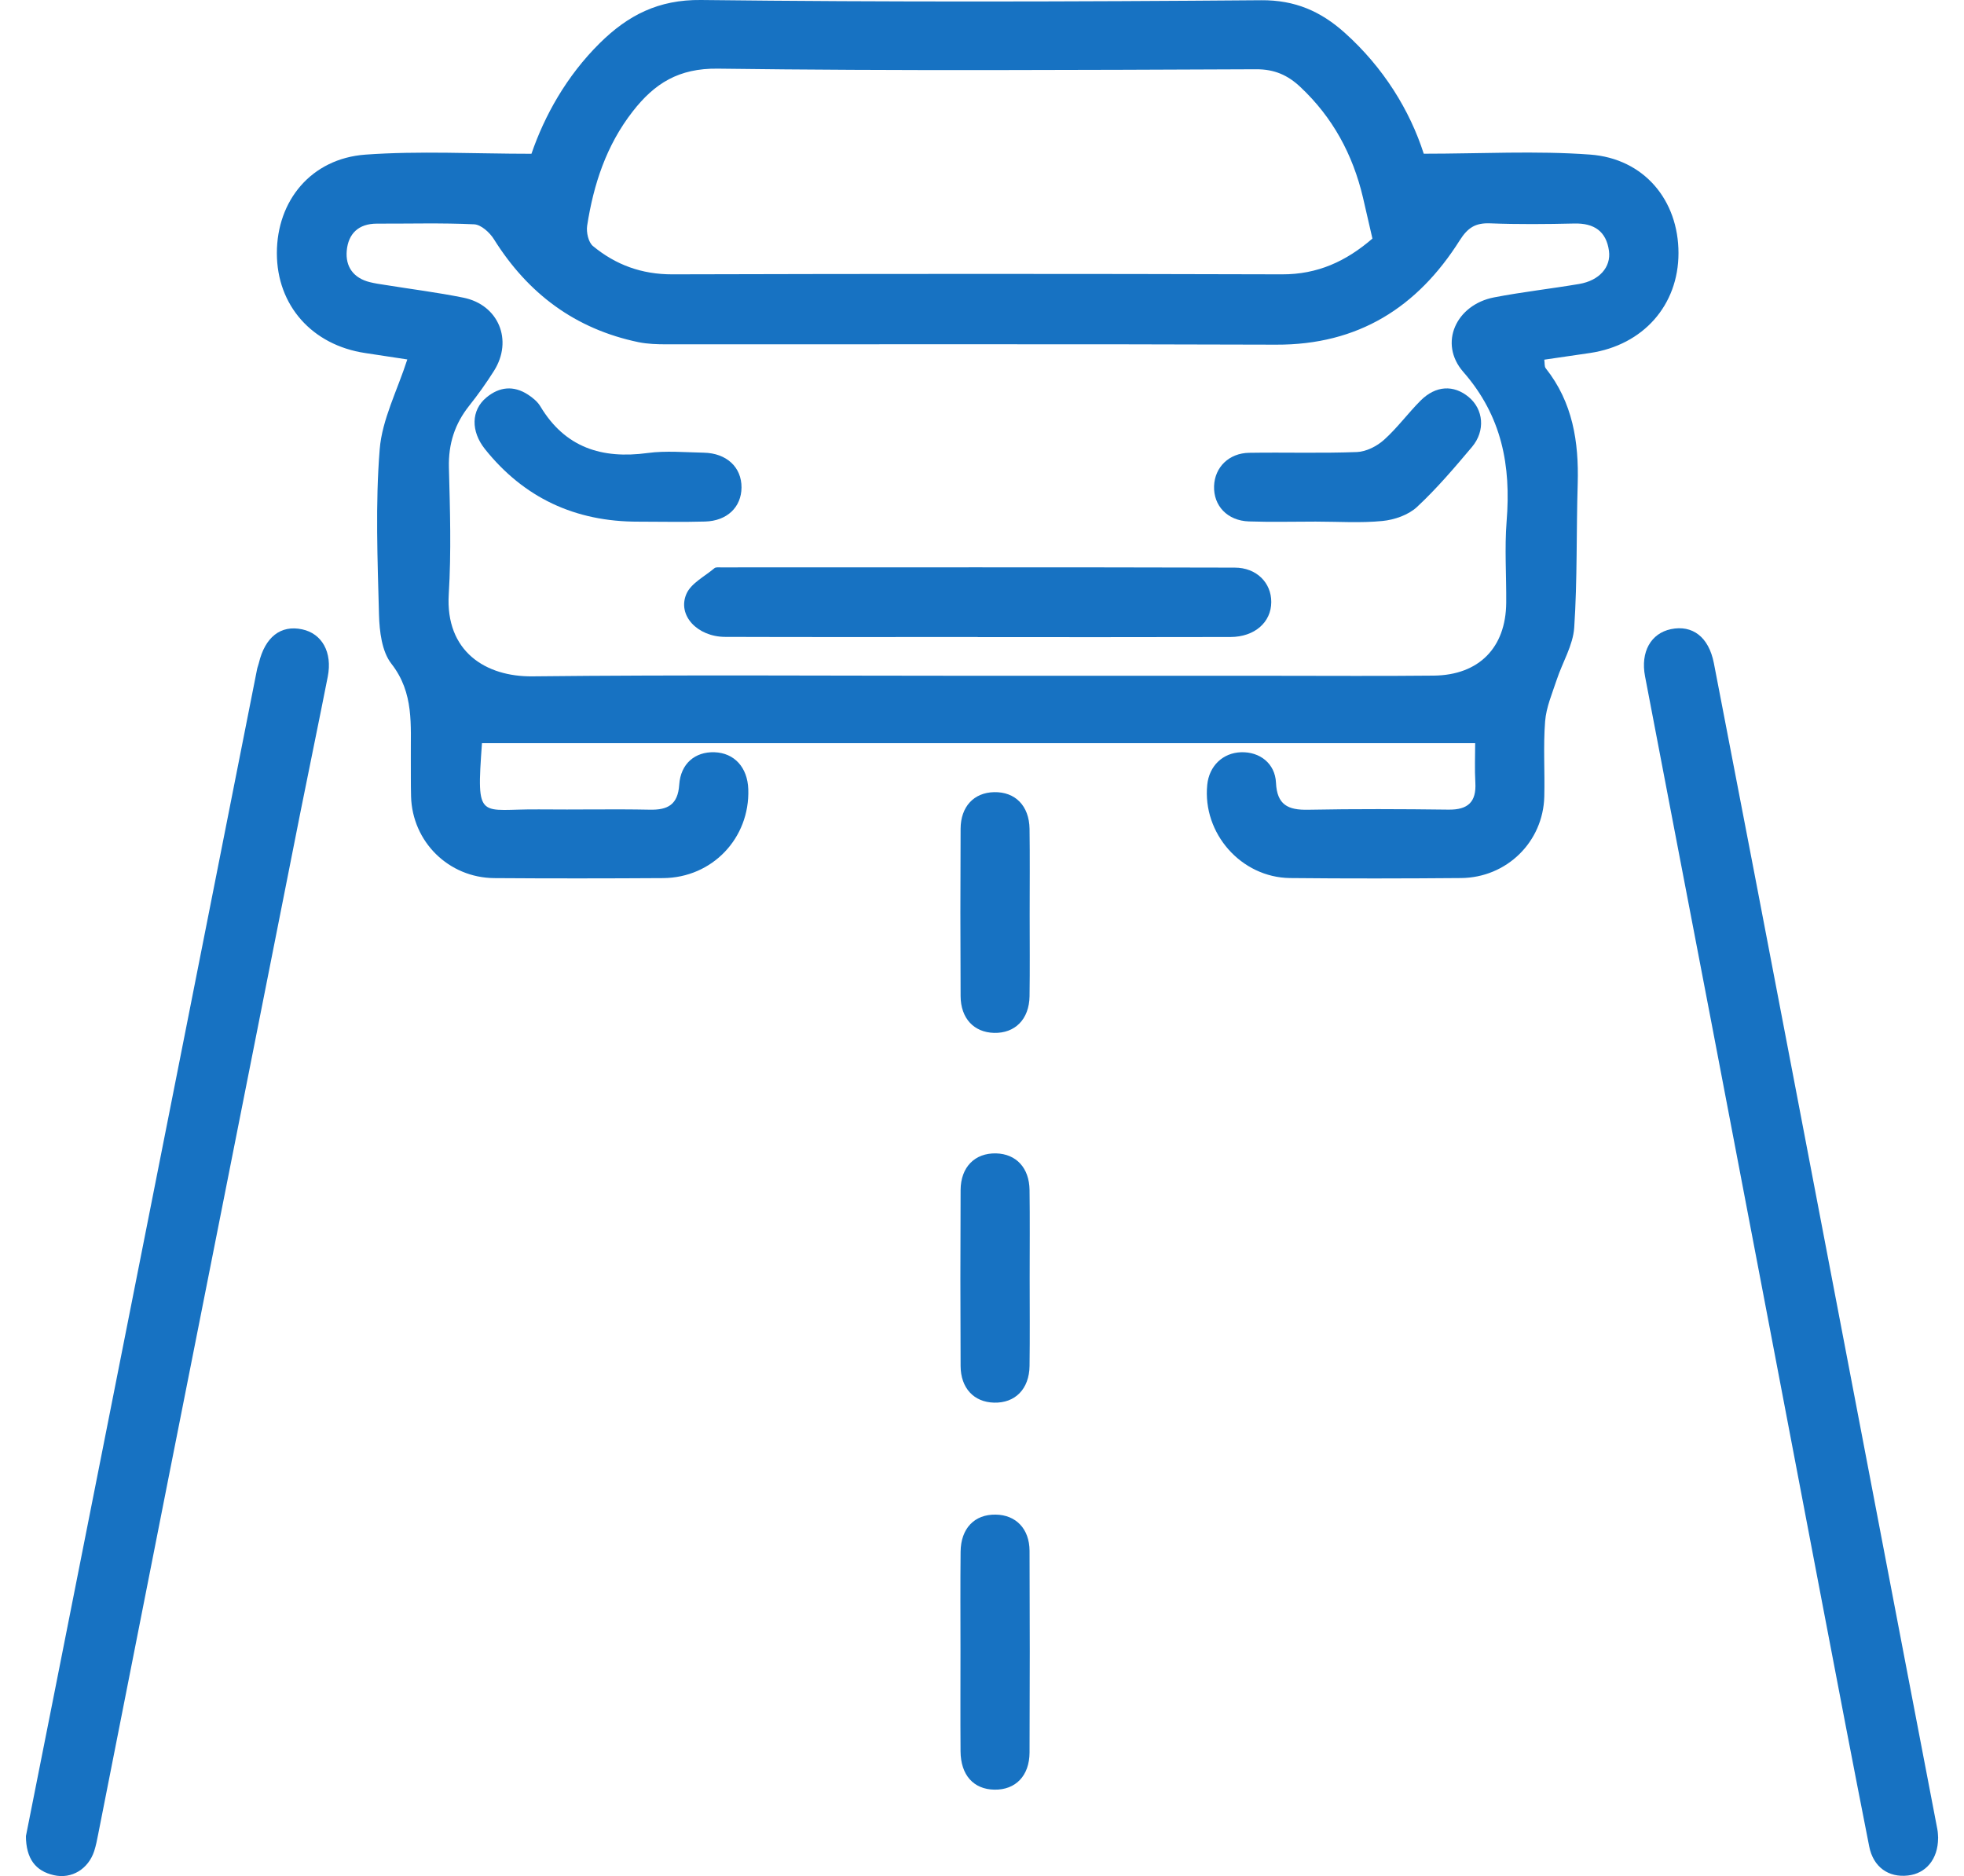
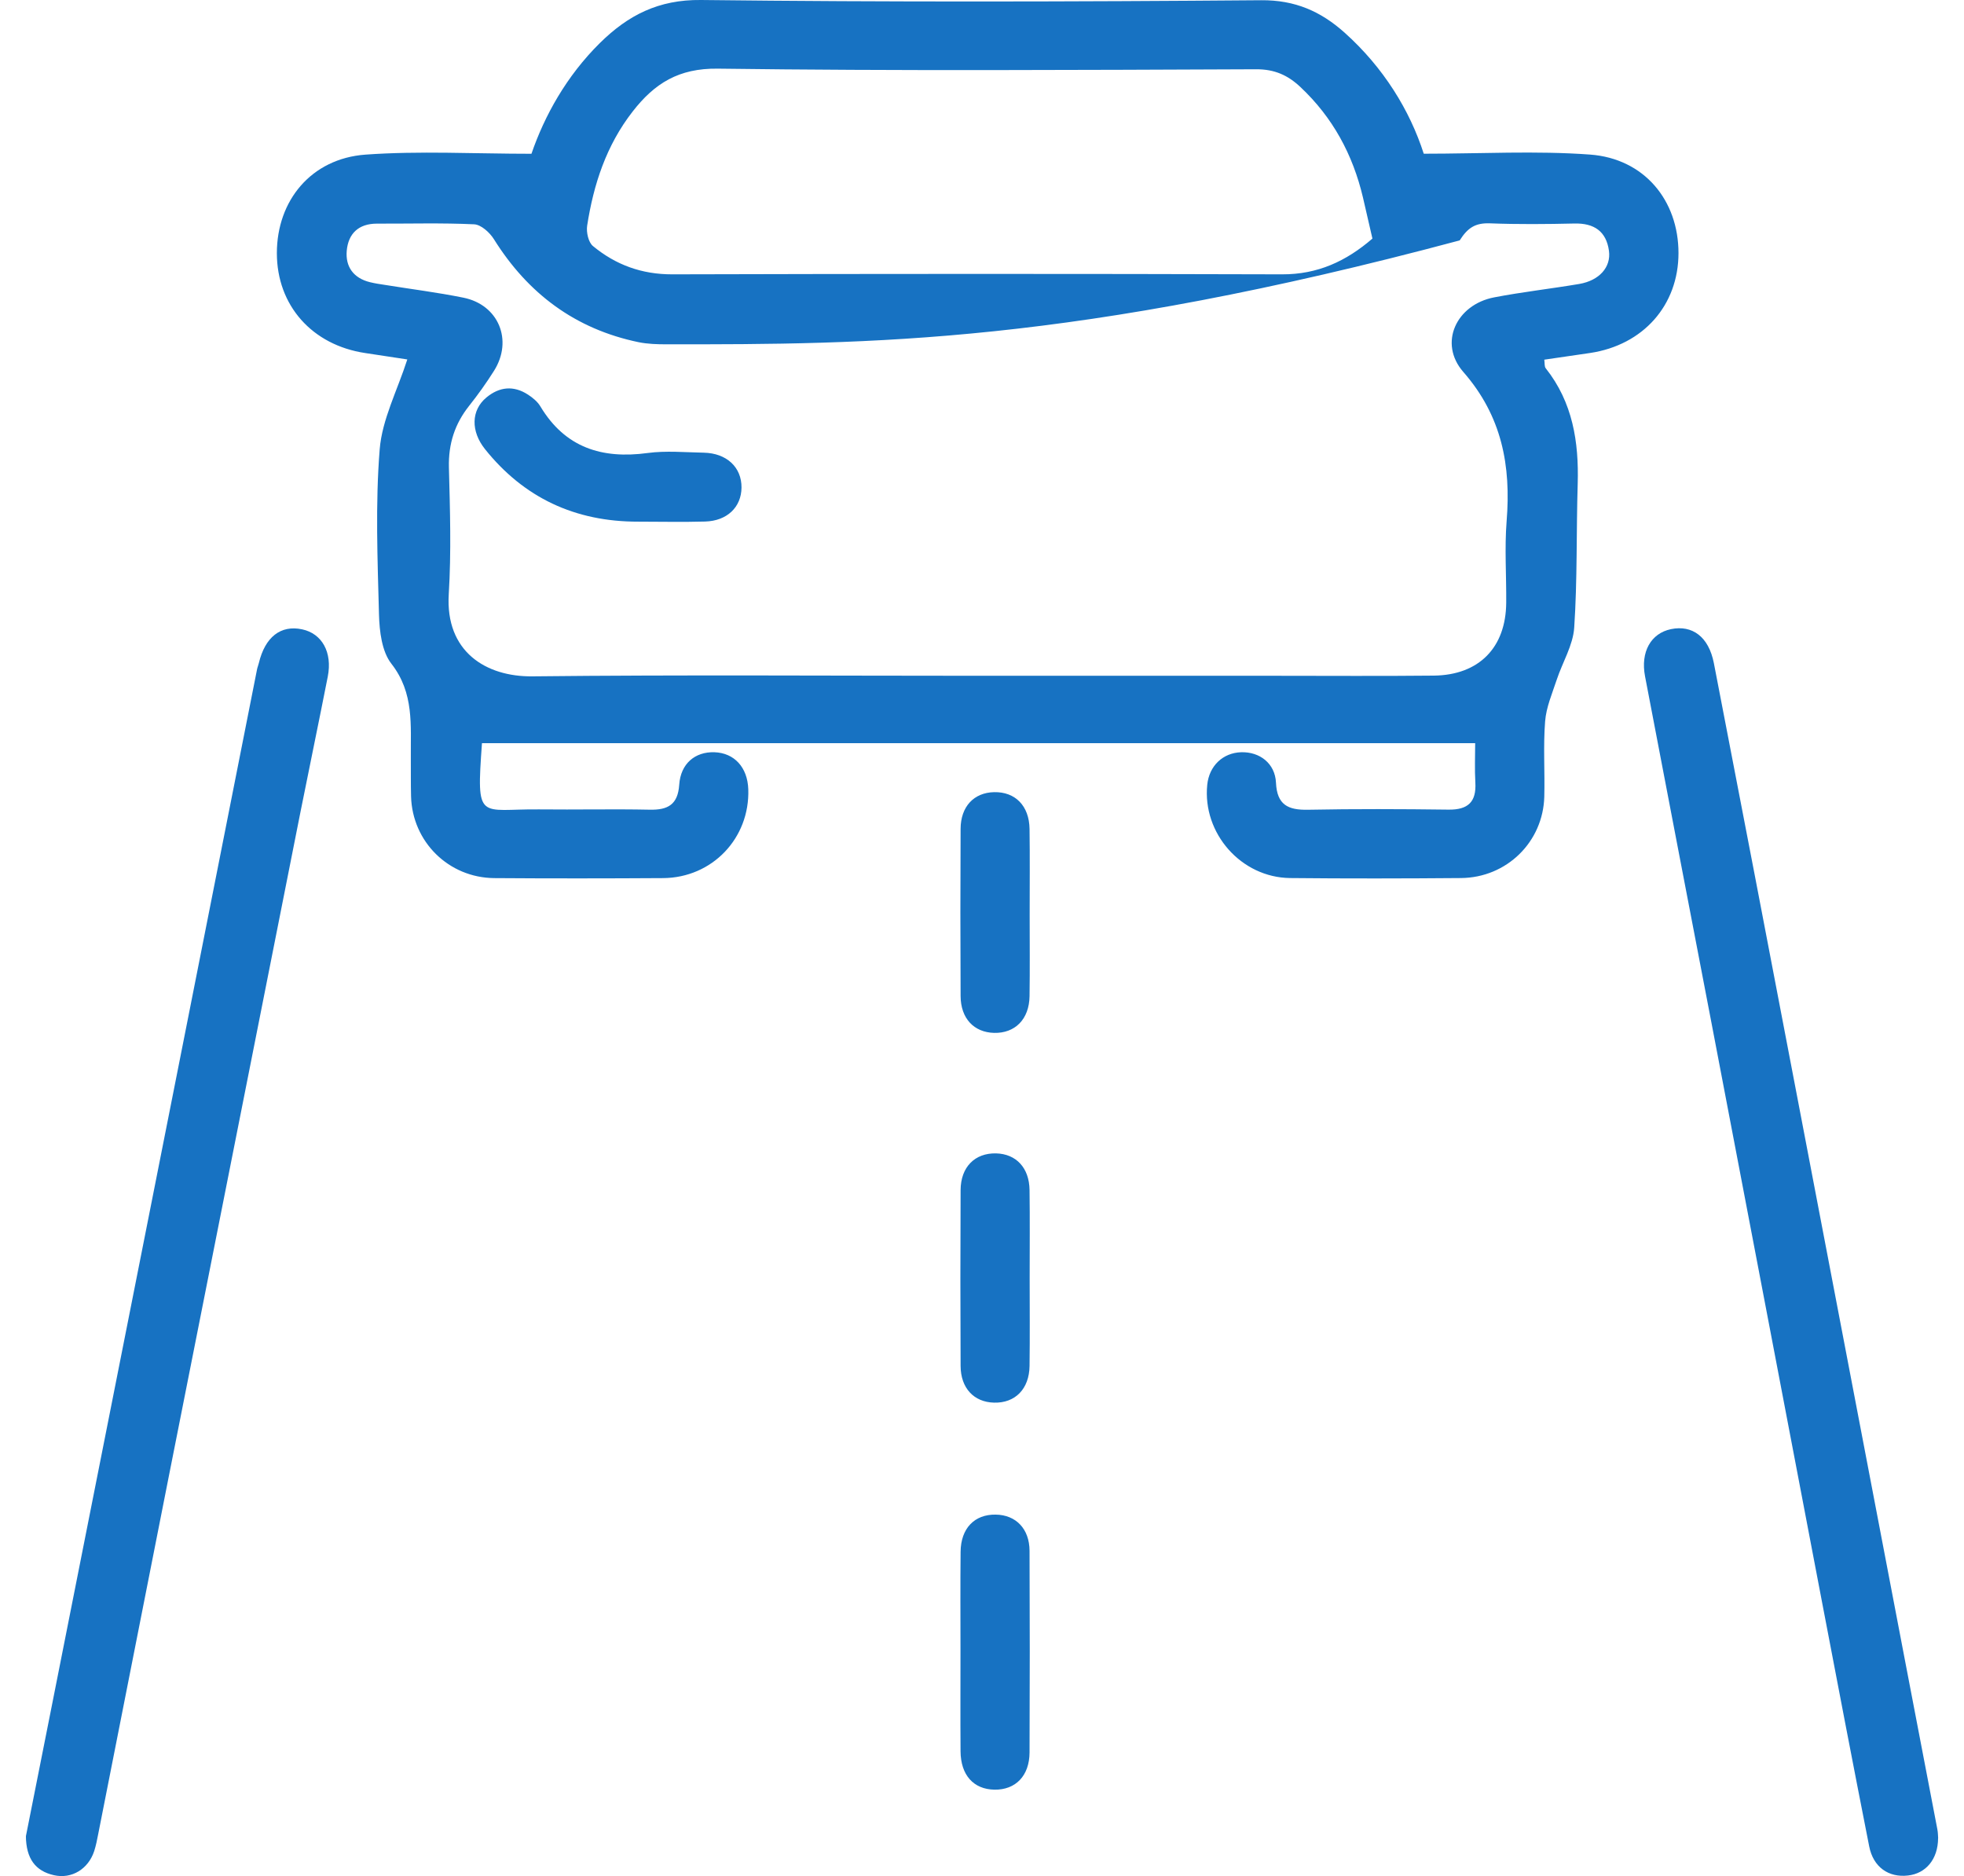
<svg xmlns="http://www.w3.org/2000/svg" width="67" height="64" viewBox="0 0 67 64" fill="none">
  <g clip-path="url(#clip0_179_1680)">
-     <path d="M48.568 5.244C50.533 5.244 52.396 5.138 54.242 5.273C56.091 5.409 57.26 6.835 57.26 8.634C57.26 10.412 56.057 11.772 54.243 12.042C53.737 12.117 53.228 12.189 52.682 12.27C52.7 12.391 52.682 12.503 52.731 12.563C53.652 13.726 53.863 15.072 53.822 16.5C53.772 18.137 53.812 19.775 53.703 21.408C53.664 22.011 53.303 22.593 53.106 23.189C52.952 23.657 52.747 24.128 52.71 24.61C52.643 25.46 52.704 26.321 52.682 27.175C52.643 28.721 51.399 29.942 49.839 29.954C47.897 29.97 45.953 29.974 44.011 29.954C42.34 29.936 41.017 28.427 41.184 26.773C41.249 26.129 41.715 25.682 42.34 25.662C42.974 25.643 43.499 26.042 43.529 26.703C43.564 27.457 43.938 27.638 44.623 27.624C46.221 27.593 47.82 27.6 49.417 27.62C50.082 27.628 50.368 27.355 50.33 26.699C50.304 26.24 50.324 25.778 50.324 25.352H16.442C16.245 28.069 16.344 27.589 18.4 27.612C19.654 27.626 20.91 27.596 22.163 27.622C22.786 27.636 23.125 27.448 23.171 26.771C23.22 26.048 23.713 25.641 24.373 25.662C25.052 25.686 25.501 26.178 25.527 26.924C25.584 28.592 24.299 29.946 22.617 29.956C20.699 29.968 18.78 29.97 16.862 29.956C15.305 29.944 14.066 28.717 14.023 27.171C14.011 26.732 14.019 26.291 14.015 25.85C14.005 24.743 14.133 23.642 13.353 22.644C13.025 22.225 12.945 21.539 12.929 20.969C12.88 19.087 12.803 17.196 12.953 15.327C13.035 14.308 13.554 13.322 13.895 12.262C13.505 12.203 12.982 12.123 12.46 12.044C10.644 11.772 9.445 10.418 9.445 8.636C9.445 6.841 10.618 5.411 12.464 5.275C14.309 5.142 16.172 5.246 18.13 5.246C18.575 3.949 19.325 2.594 20.462 1.47C21.424 0.521 22.461 -0.016 23.912 -0C30.282 0.074 36.652 0.059 43.022 0.008C44.181 -0.002 45.058 0.388 45.871 1.115C47.197 2.303 48.094 3.762 48.57 5.244H48.568ZM33.354 23.054C36.746 23.054 40.138 23.054 43.53 23.054C45.325 23.054 47.119 23.067 48.915 23.048C50.454 23.03 51.371 22.093 51.383 20.565C51.391 19.636 51.324 18.703 51.397 17.78C51.55 15.887 51.239 14.198 49.92 12.689C49.064 11.711 49.676 10.394 50.969 10.145C51.931 9.959 52.907 9.851 53.875 9.687C54.555 9.571 54.965 9.116 54.888 8.556C54.796 7.89 54.382 7.609 53.707 7.625C52.749 7.647 51.789 7.656 50.831 7.619C50.332 7.6 50.07 7.768 49.796 8.201C48.355 10.484 46.334 11.77 43.532 11.758C36.601 11.733 29.669 11.75 22.737 11.746C22.42 11.746 22.096 11.736 21.787 11.674C19.622 11.225 18.008 10.014 16.848 8.158C16.706 7.931 16.411 7.664 16.176 7.652C15.072 7.6 13.964 7.633 12.858 7.629C12.229 7.629 11.882 7.972 11.829 8.552C11.78 9.097 12.057 9.487 12.619 9.626C12.785 9.667 12.955 9.693 13.124 9.718C14.019 9.863 14.922 9.975 15.809 10.155C17.01 10.398 17.507 11.609 16.854 12.648C16.594 13.061 16.308 13.461 16.005 13.843C15.512 14.464 15.295 15.144 15.314 15.946C15.352 17.386 15.397 18.833 15.309 20.269C15.188 22.233 16.58 23.091 18.163 23.073C23.226 23.018 28.291 23.054 33.354 23.054ZM46.819 8.139C46.701 7.629 46.6 7.182 46.496 6.737C46.151 5.275 45.467 4.005 44.36 2.967C43.933 2.565 43.479 2.361 42.856 2.363C36.733 2.387 30.611 2.422 24.488 2.342C23.151 2.324 22.327 2.847 21.584 3.802C20.683 4.958 20.249 6.289 20.03 7.701C19.997 7.923 20.072 8.264 20.227 8.393C21.002 9.034 21.891 9.361 22.934 9.359C29.868 9.34 36.802 9.338 43.736 9.359C44.948 9.363 45.92 8.915 46.819 8.139Z" fill="#1772C2" />
+     <path d="M48.568 5.244C50.533 5.244 52.396 5.138 54.242 5.273C56.091 5.409 57.26 6.835 57.26 8.634C57.26 10.412 56.057 11.772 54.243 12.042C53.737 12.117 53.228 12.189 52.682 12.27C52.7 12.391 52.682 12.503 52.731 12.563C53.652 13.726 53.863 15.072 53.822 16.5C53.772 18.137 53.812 19.775 53.703 21.408C53.664 22.011 53.303 22.593 53.106 23.189C52.952 23.657 52.747 24.128 52.71 24.61C52.643 25.46 52.704 26.321 52.682 27.175C52.643 28.721 51.399 29.942 49.839 29.954C47.897 29.97 45.953 29.974 44.011 29.954C42.34 29.936 41.017 28.427 41.184 26.773C41.249 26.129 41.715 25.682 42.34 25.662C42.974 25.643 43.499 26.042 43.529 26.703C43.564 27.457 43.938 27.638 44.623 27.624C46.221 27.593 47.82 27.6 49.417 27.62C50.082 27.628 50.368 27.355 50.33 26.699C50.304 26.24 50.324 25.778 50.324 25.352H16.442C16.245 28.069 16.344 27.589 18.4 27.612C19.654 27.626 20.91 27.596 22.163 27.622C22.786 27.636 23.125 27.448 23.171 26.771C23.22 26.048 23.713 25.641 24.373 25.662C25.052 25.686 25.501 26.178 25.527 26.924C25.584 28.592 24.299 29.946 22.617 29.956C20.699 29.968 18.78 29.97 16.862 29.956C15.305 29.944 14.066 28.717 14.023 27.171C14.011 26.732 14.019 26.291 14.015 25.85C14.005 24.743 14.133 23.642 13.353 22.644C13.025 22.225 12.945 21.539 12.929 20.969C12.88 19.087 12.803 17.196 12.953 15.327C13.035 14.308 13.554 13.322 13.895 12.262C13.505 12.203 12.982 12.123 12.46 12.044C10.644 11.772 9.445 10.418 9.445 8.636C9.445 6.841 10.618 5.411 12.464 5.275C14.309 5.142 16.172 5.246 18.13 5.246C18.575 3.949 19.325 2.594 20.462 1.47C21.424 0.521 22.461 -0.016 23.912 -0C30.282 0.074 36.652 0.059 43.022 0.008C44.181 -0.002 45.058 0.388 45.871 1.115C47.197 2.303 48.094 3.762 48.57 5.244H48.568ZM33.354 23.054C36.746 23.054 40.138 23.054 43.53 23.054C45.325 23.054 47.119 23.067 48.915 23.048C50.454 23.03 51.371 22.093 51.383 20.565C51.391 19.636 51.324 18.703 51.397 17.78C51.55 15.887 51.239 14.198 49.92 12.689C49.064 11.711 49.676 10.394 50.969 10.145C51.931 9.959 52.907 9.851 53.875 9.687C54.555 9.571 54.965 9.116 54.888 8.556C54.796 7.89 54.382 7.609 53.707 7.625C52.749 7.647 51.789 7.656 50.831 7.619C50.332 7.6 50.07 7.768 49.796 8.201C36.601 11.733 29.669 11.75 22.737 11.746C22.42 11.746 22.096 11.736 21.787 11.674C19.622 11.225 18.008 10.014 16.848 8.158C16.706 7.931 16.411 7.664 16.176 7.652C15.072 7.6 13.964 7.633 12.858 7.629C12.229 7.629 11.882 7.972 11.829 8.552C11.78 9.097 12.057 9.487 12.619 9.626C12.785 9.667 12.955 9.693 13.124 9.718C14.019 9.863 14.922 9.975 15.809 10.155C17.01 10.398 17.507 11.609 16.854 12.648C16.594 13.061 16.308 13.461 16.005 13.843C15.512 14.464 15.295 15.144 15.314 15.946C15.352 17.386 15.397 18.833 15.309 20.269C15.188 22.233 16.58 23.091 18.163 23.073C23.226 23.018 28.291 23.054 33.354 23.054ZM46.819 8.139C46.701 7.629 46.6 7.182 46.496 6.737C46.151 5.275 45.467 4.005 44.36 2.967C43.933 2.565 43.479 2.361 42.856 2.363C36.733 2.387 30.611 2.422 24.488 2.342C23.151 2.324 22.327 2.847 21.584 3.802C20.683 4.958 20.249 6.289 20.03 7.701C19.997 7.923 20.072 8.264 20.227 8.393C21.002 9.034 21.891 9.361 22.934 9.359C29.868 9.34 36.802 9.338 43.736 9.359C44.948 9.363 45.92 8.915 46.819 8.139Z" fill="#1772C2" />
    <path d="M0.885 62.634C1.145 61.321 1.431 59.889 1.715 58.456C3.262 50.643 4.81 42.829 6.358 35.018C7.162 30.956 7.964 26.893 8.769 22.833C8.783 22.76 8.814 22.694 8.83 22.621C9.043 21.731 9.575 21.314 10.305 21.469C10.985 21.612 11.344 22.253 11.182 23.08C10.876 24.634 10.553 26.184 10.243 27.736C8.745 35.286 7.249 42.837 5.754 50.388C4.95 54.45 4.152 58.513 3.349 62.575C3.312 62.767 3.274 62.959 3.215 63.144C3.016 63.755 2.452 64.11 1.839 63.971C1.208 63.828 0.891 63.408 0.883 62.634H0.885Z" fill="#1772C2" />
    <path d="M66.116 62.711C66.112 63.426 65.7 63.914 65.087 63.982C64.428 64.057 63.906 63.698 63.766 62.989C63.214 60.192 62.68 57.392 62.145 54.592C60.888 48.011 59.636 41.428 58.376 34.846C57.625 30.92 56.866 26.997 56.119 23.072C55.959 22.237 56.32 21.606 57.002 21.463C57.733 21.312 58.291 21.723 58.467 22.623C59.399 27.432 60.32 32.241 61.24 37.052C62.5 43.635 63.756 50.215 65.016 56.798C65.373 58.666 65.734 60.531 66.09 62.399C66.114 62.519 66.112 62.642 66.118 62.709L66.116 62.711Z" fill="#1772C2" />
    <path d="M32.766 56.302C32.766 55.179 32.758 54.057 32.77 52.936C32.778 52.138 33.245 51.658 33.967 51.67C34.655 51.679 35.118 52.152 35.122 52.904C35.132 55.197 35.132 57.492 35.122 59.785C35.118 60.582 34.645 61.065 33.923 61.053C33.212 61.041 32.774 60.557 32.768 59.744C32.76 58.597 32.766 57.451 32.766 56.302Z" fill="#1772C2" />
    <path d="M35.126 43.598C35.126 44.597 35.136 45.599 35.122 46.598C35.112 47.386 34.629 47.87 33.91 47.85C33.225 47.833 32.774 47.356 32.77 46.6C32.76 44.599 32.76 42.598 32.77 40.599C32.774 39.81 33.259 39.33 33.981 39.347C34.665 39.365 35.112 39.839 35.122 40.597C35.136 41.597 35.126 42.598 35.126 43.598Z" fill="#1772C2" />
    <path d="M35.126 31.204C35.126 32.131 35.136 33.058 35.122 33.985C35.11 34.771 34.627 35.255 33.908 35.236C33.224 35.216 32.774 34.742 32.77 33.981C32.76 32.078 32.76 30.176 32.77 28.273C32.774 27.514 33.225 27.04 33.91 27.024C34.631 27.007 35.11 27.487 35.122 28.277C35.136 29.253 35.126 30.229 35.126 31.204Z" fill="#1772C2" />
-     <path d="M33.355 21.731C30.483 21.731 27.61 21.737 24.736 21.727C23.788 21.723 23.098 20.99 23.417 20.259C23.575 19.897 24.038 19.666 24.373 19.383C24.42 19.344 24.515 19.356 24.588 19.356C30.431 19.356 36.275 19.348 42.12 19.364C42.872 19.364 43.37 19.887 43.368 20.536C43.368 21.226 42.803 21.729 41.975 21.731C39.102 21.739 36.23 21.735 33.355 21.735V21.731Z" fill="#1772C2" />
    <path d="M21.773 17.796C19.611 17.8 17.869 16.976 16.546 15.323C16.057 14.711 16.069 13.996 16.592 13.561C17.035 13.193 17.52 13.142 18.013 13.463C18.175 13.569 18.338 13.702 18.435 13.865C19.277 15.268 20.531 15.666 22.094 15.454C22.719 15.37 23.368 15.431 24.005 15.443C24.789 15.458 25.302 15.94 25.296 16.634C25.29 17.3 24.805 17.771 24.054 17.792C23.295 17.814 22.534 17.796 21.775 17.796H21.773Z" fill="#1772C2" />
-     <path d="M44.883 17.794C44.122 17.794 43.363 17.814 42.604 17.788C41.87 17.763 41.393 17.253 41.417 16.579C41.441 15.94 41.922 15.458 42.614 15.447C43.84 15.427 45.066 15.468 46.29 15.421C46.606 15.409 46.971 15.223 47.213 15.006C47.666 14.6 48.031 14.098 48.461 13.667C48.98 13.148 49.593 13.12 50.105 13.546C50.606 13.963 50.681 14.692 50.216 15.247C49.618 15.956 49.013 16.669 48.335 17.299C48.043 17.569 47.568 17.734 47.16 17.773C46.407 17.847 45.642 17.794 44.883 17.794Z" fill="#1772C2" />
  </g>
  <defs>
    <clipPath id="clip0_179_1680">
      <rect width="65.231" height="64" fill="white" transform="translate(0.885)" />
    </clipPath>
  </defs>
</svg>